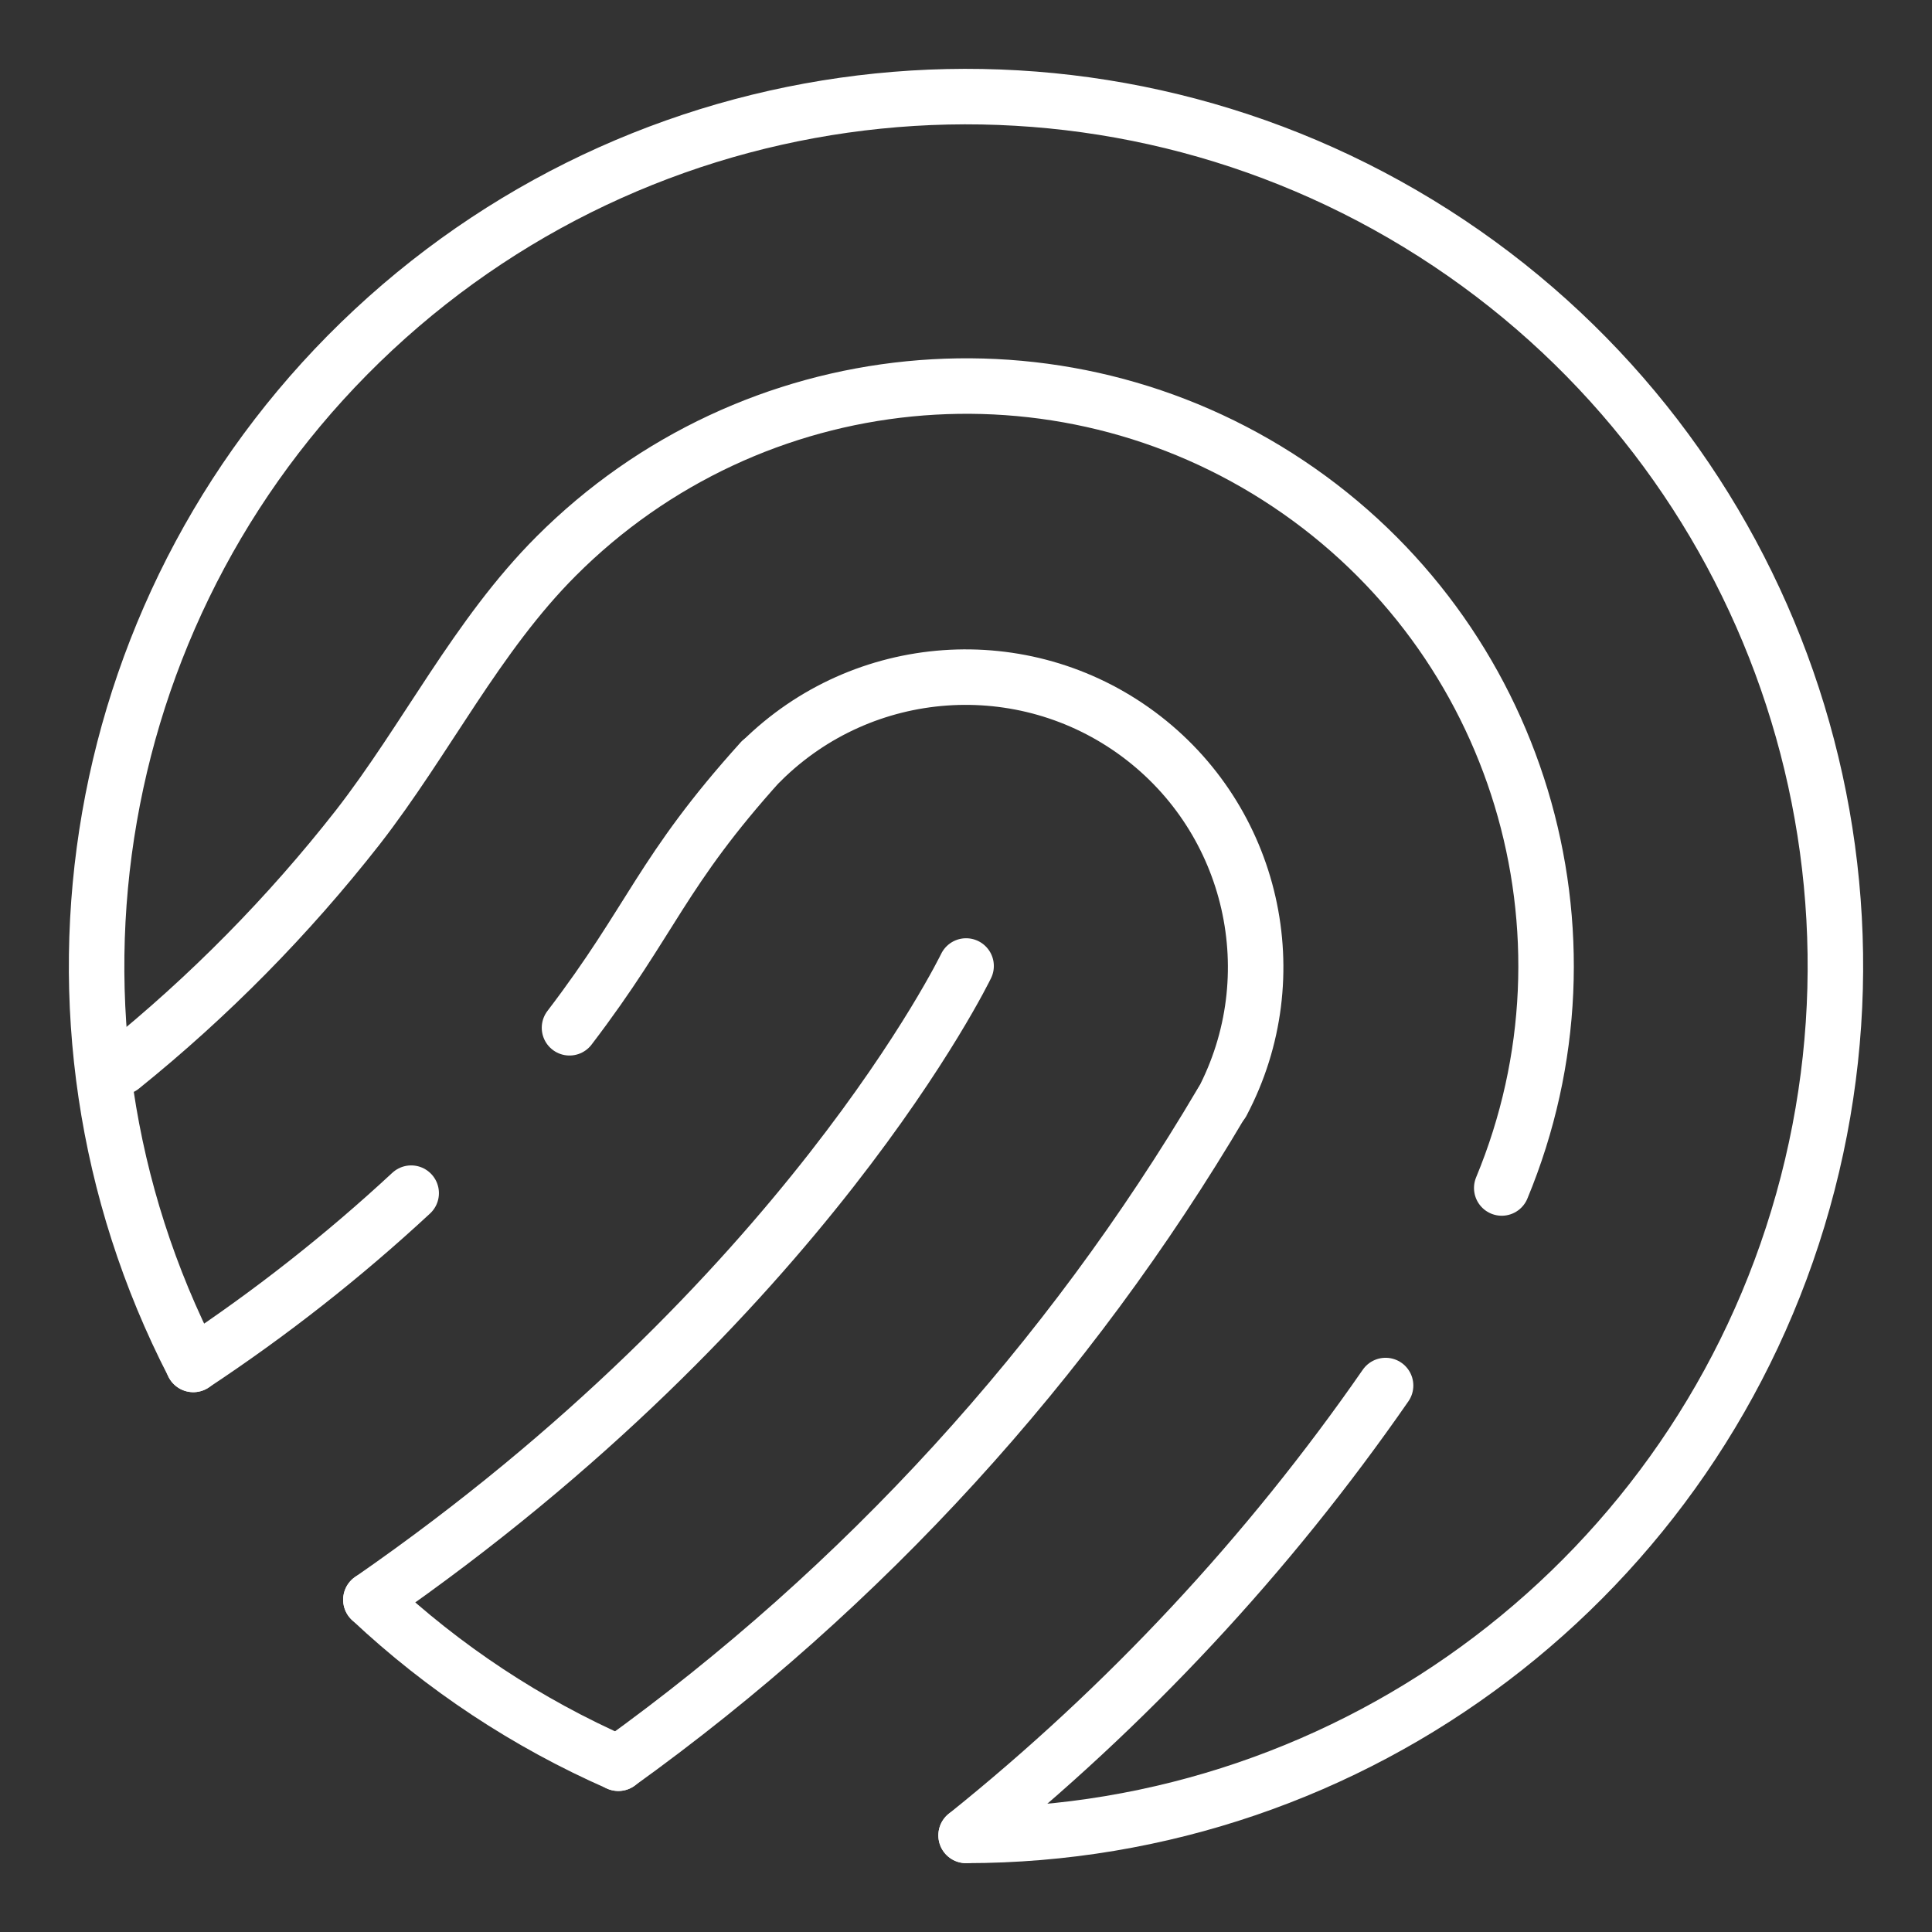
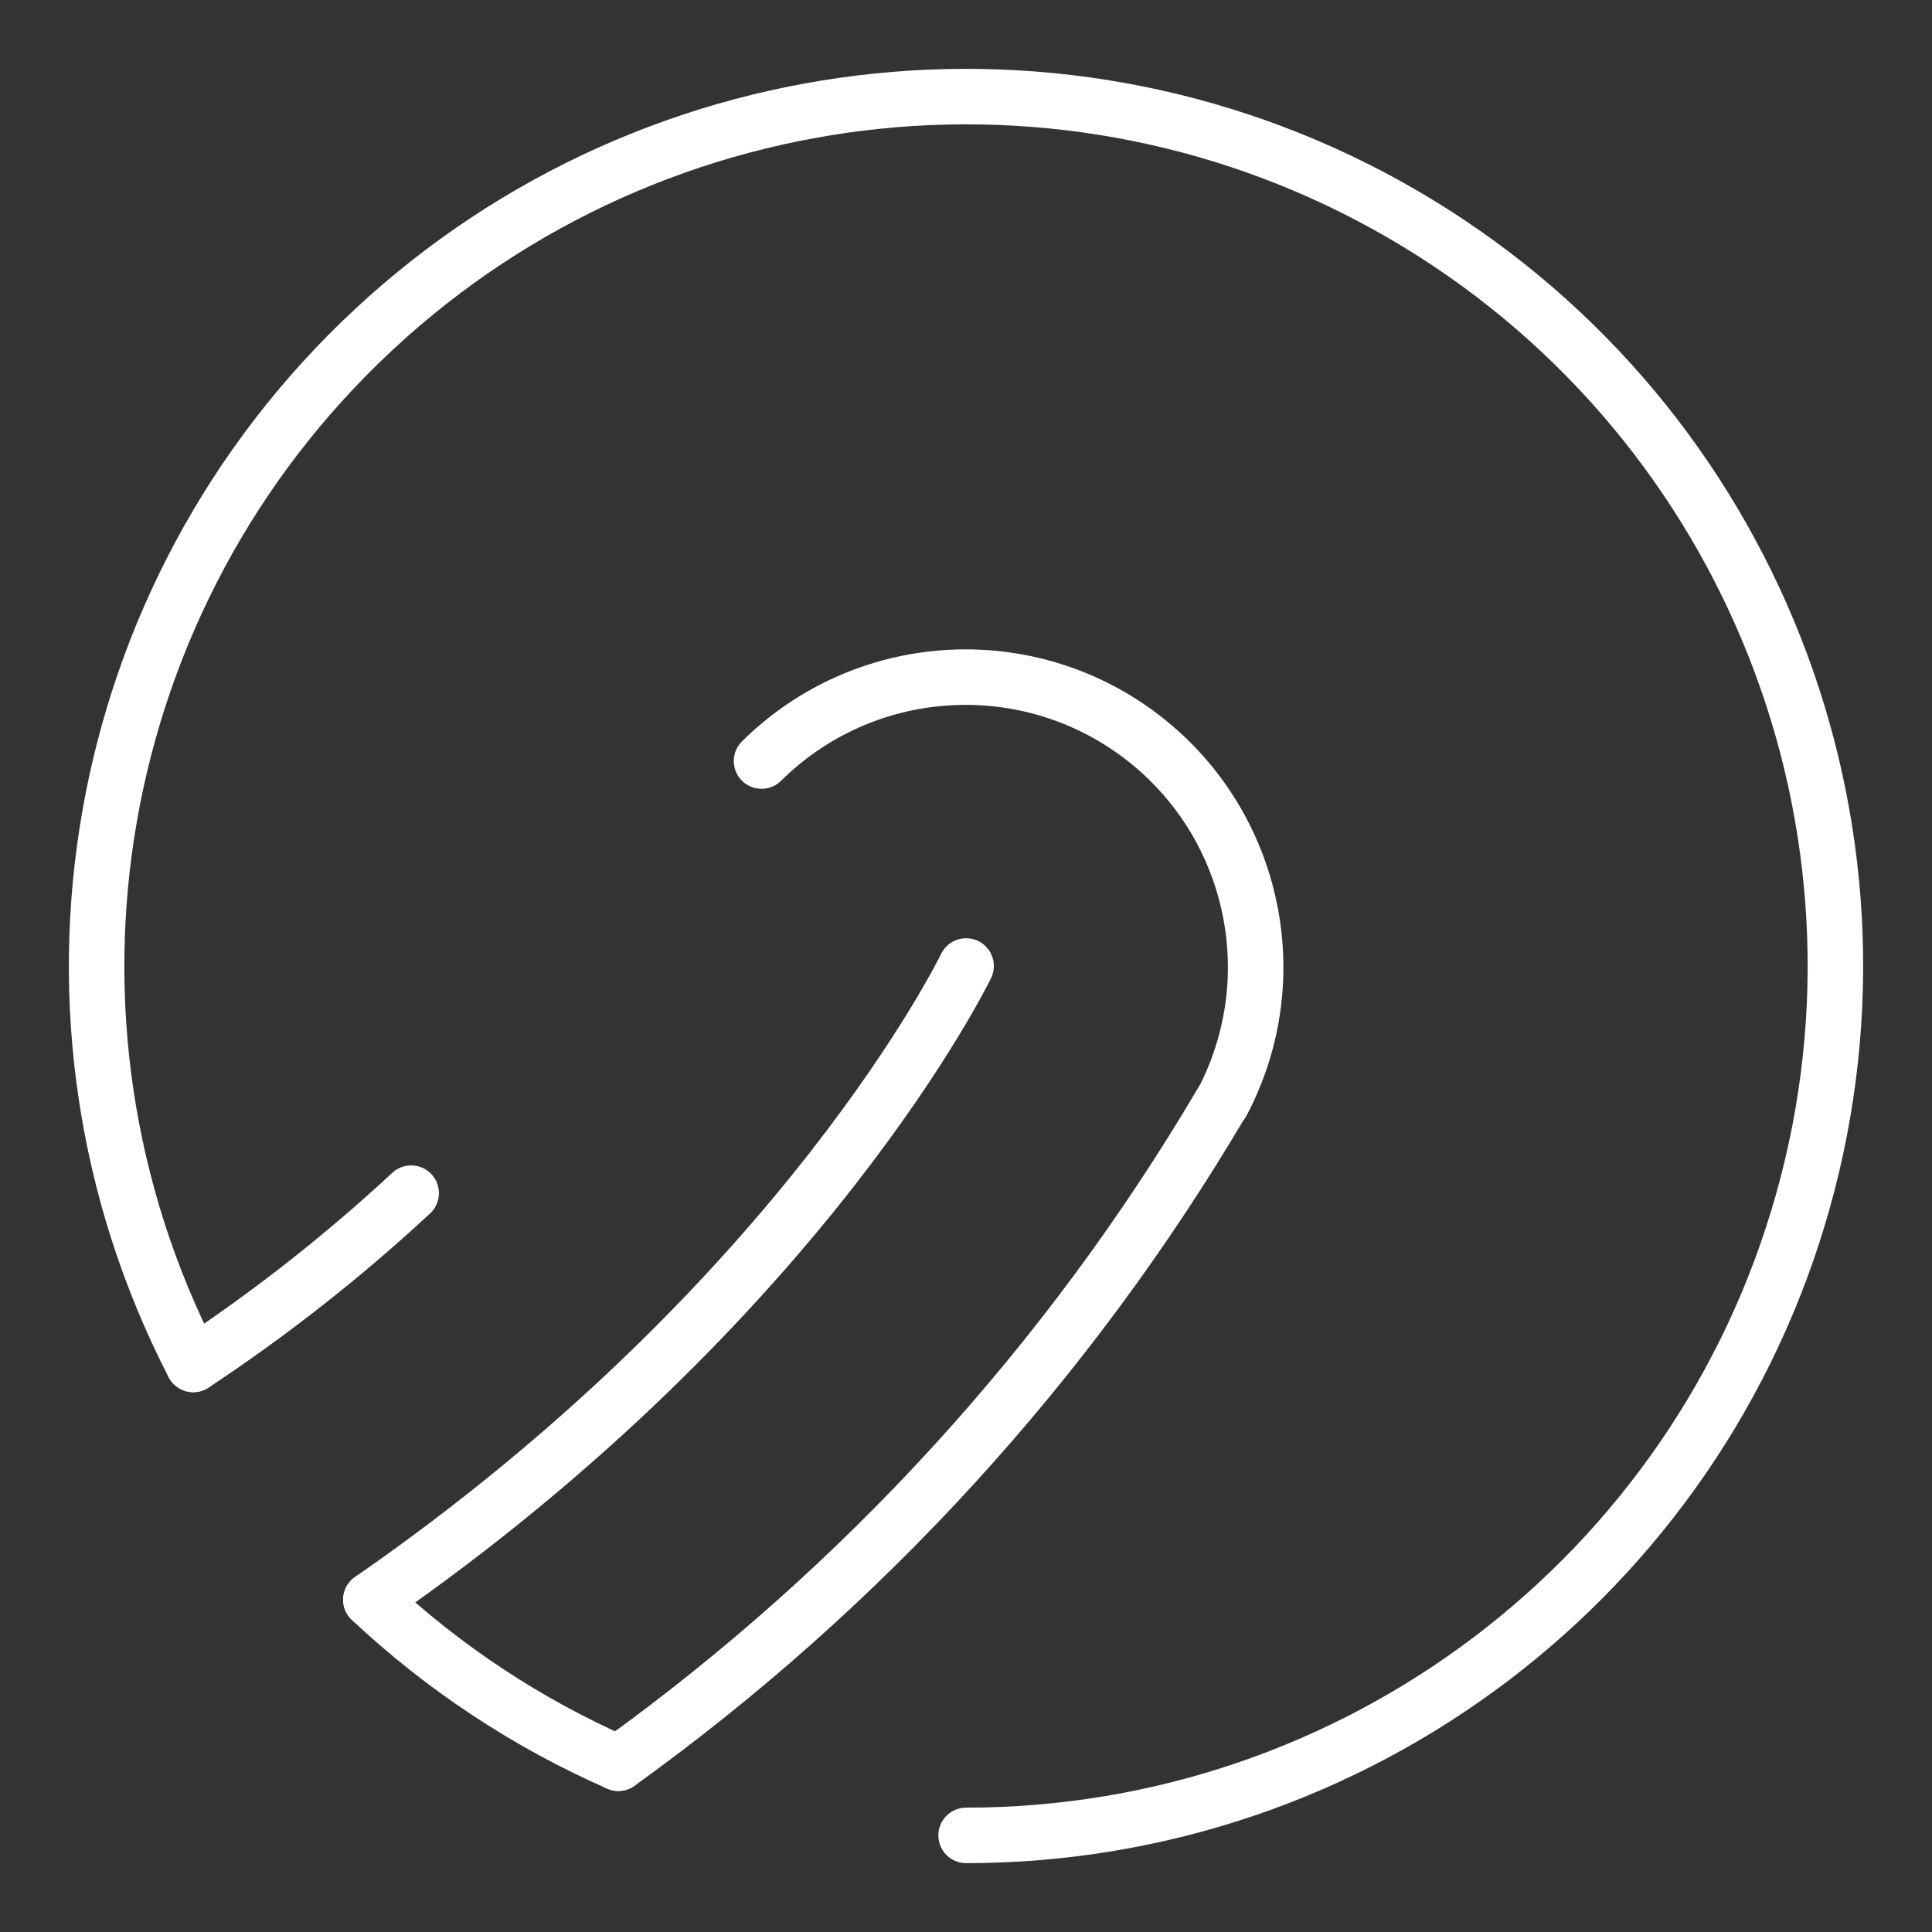
<svg xmlns="http://www.w3.org/2000/svg" width="40px" height="40px" viewBox="0 0 40 40" version="1.1">
  <rect x="0" y="0" width="40" height="40" fill="#333333" stroke="none" />
  <title>Group 3</title>
  <g id="Group-3" stroke="none" stroke-width="1" fill="none" fill-rule="evenodd">
    <rect id="Rectangle" fill="#FF0000" opacity="0" x="0" y="0" width="40" height="40" />
    <g id="Group" transform="translate(2, 2)" stroke="#FFFFFF" stroke-linecap="round" stroke-width="1.149">
      <g id="Fingerprint-Scan">
        <path d="M2.002,26.249 C-1.695,19.079 -0.17,10.325 5.734,4.827 C11.637,-0.67 20.477,-1.569 27.366,2.629 C34.254,6.827 37.509,15.096 35.329,22.863 C33.15,30.63 26.069,35.999 18.002,36" id="Path" />
        <path d="M18.002,18 C18.002,18 14.67,24.894 5.679,31.121" id="Path" />
        <path d="M6.513,22.703 C5.109,24.006 3.6,25.192 2.002,26.249" id="Path" />
-         <path d="M13.759,13.757 C11.683,16.055 11.515,17.02 9.791,19.279" id="Path" />
        <path d="M10.802,34.506 C15.869,30.861 20.123,26.202 23.294,20.826" id="Path" />
-         <path d="M26.687,26.686 C24.256,30.192 21.33,33.329 18.002,36" id="Path" />
-         <path d="M0.516,20.091 C2.328,18.63 3.967,16.968 5.403,15.135 C6.827,13.305 7.869,11.16 9.516,9.513 C13.564,5.46 19.912,4.833 24.675,8.016 C29.438,11.199 31.288,17.305 29.092,22.596" id="Path" />
        <path d="M13.767,13.757 C15.873,11.671 19.186,11.435 21.568,13.2 C23.949,14.966 24.686,18.205 23.302,20.826" id="Path" />
        <path d="M10.802,34.506 C8.915,33.677 7.182,32.532 5.679,31.121" id="Path" />
      </g>
    </g>
  </g>
</svg>